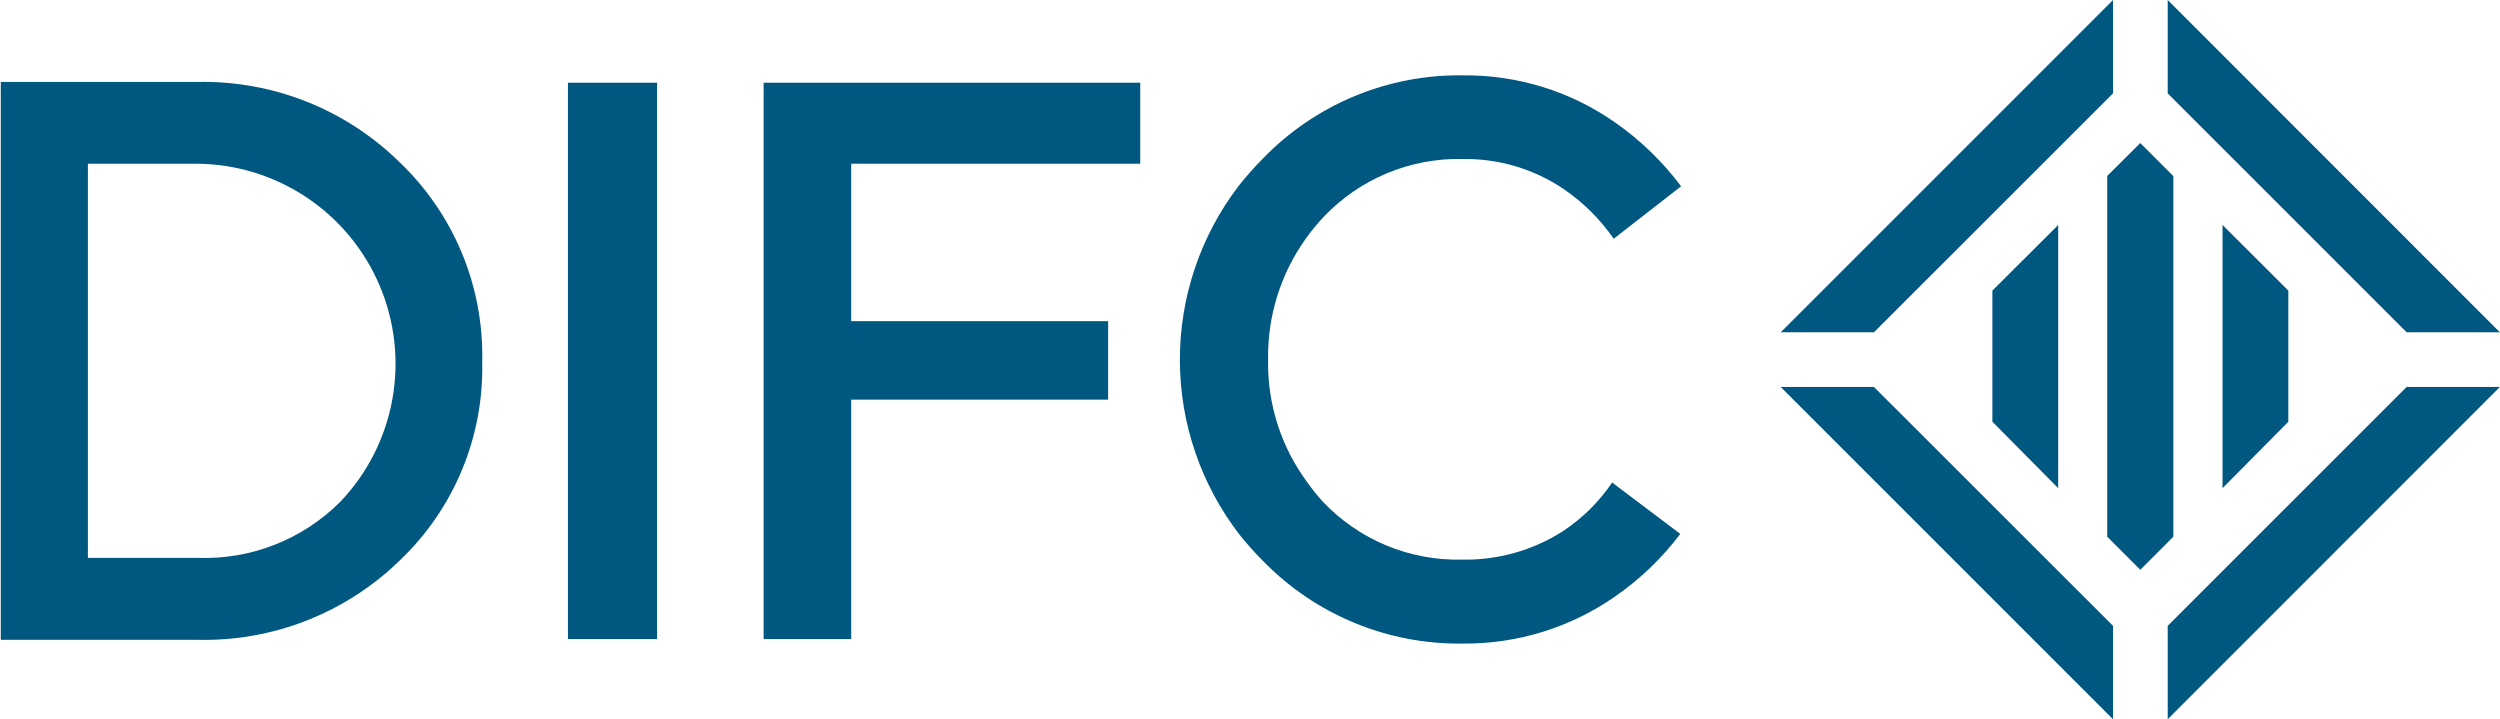
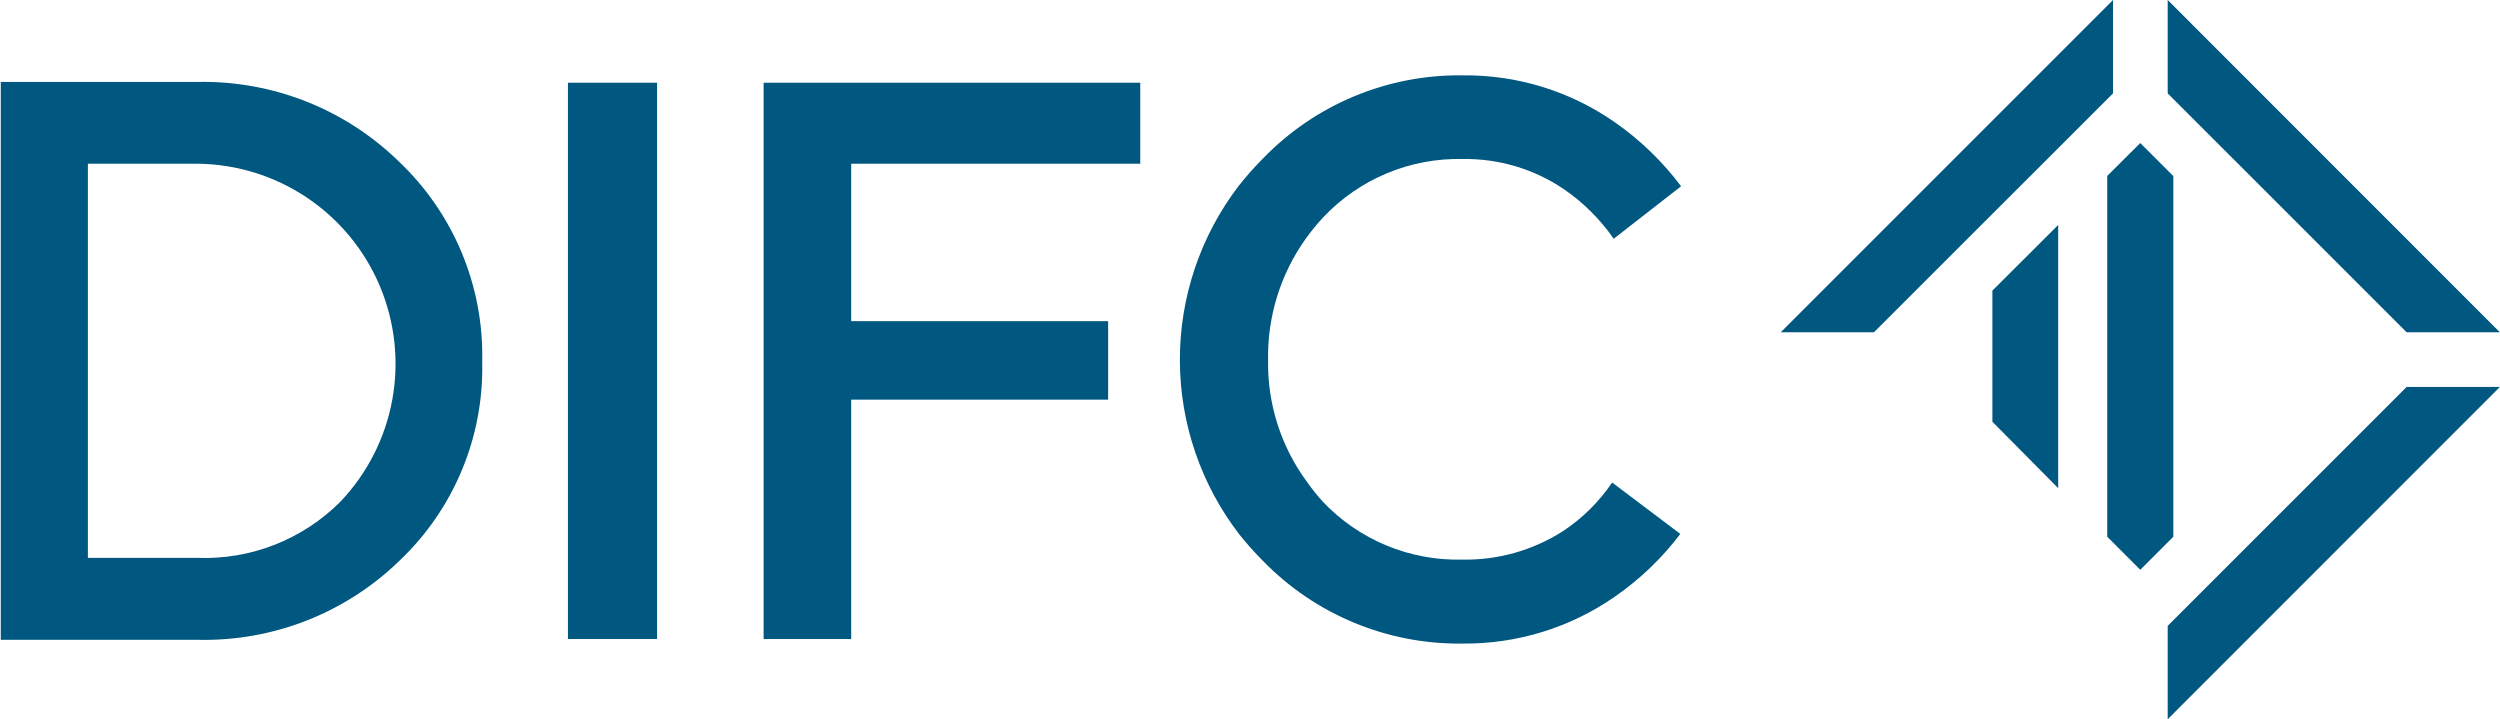
<svg xmlns="http://www.w3.org/2000/svg" width="8867" height="2551" viewBox="0 0 8867 2551" fill="none">
  <path d="M700.714 290.606H2.775V2269.28H700.714C833.422 2272.48 965.423 2249.05 1088.92 2200.37C1212.42 2151.7 1324.92 2078.77 1419.76 1985.9C1513.77 1896.06 1588.13 1787.71 1638.15 1667.68C1688.18 1547.66 1712.77 1418.57 1710.39 1288.56V1280.22C1713.09 1148.24 1688.18 1017.14 1637.27 895.334C1586.37 773.528 1510.58 663.697 1414.76 572.878C1320.42 480.813 1208.7 408.443 1086.11 359.981C963.518 311.52 832.509 287.937 700.714 290.606ZM1207.49 1779.2C1141.32 1845.57 1062.15 1897.55 974.946 1931.88C887.737 1966.2 794.372 1982.14 700.714 1978.68H311.737V580.657H700.714C838.909 582.098 973.678 623.86 1088.47 700.816C1203.26 777.772 1293.08 886.572 1346.9 1013.86C1400.72 1141.14 1416.2 1281.38 1391.43 1417.33C1366.67 1553.29 1302.74 1679.06 1207.49 1779.2Z" fill="#005780" />
  <path d="M2330.53 293.385H2014.34V2266.51H2330.53V293.385Z" fill="#005780" />
  <path d="M2708.39 2266.51H3019.01V1417.47H3930.33V1139.09H3019.01V580.657H4044.25V293.385H2708.39V2266.51Z" fill="#005780" />
  <path d="M5717.96 1711.41C5671.56 1779.98 5612.07 1838.71 5542.92 1884.22C5436.38 1952.32 5312.03 1987.32 5185.61 1984.79C5093.46 1987.04 5001.86 1969.9 4916.76 1934.48C4831.66 1899.06 4754.95 1846.16 4691.61 1779.2C4671.68 1757.21 4653.12 1734.01 4636.04 1709.74C4543.64 1584.77 4495.01 1432.84 4497.68 1277.44C4494.78 1123.31 4541.53 972.333 4631.04 846.814C4650.38 819.665 4671.55 793.86 4694.39 769.579C4757.76 702.646 4834.47 649.762 4919.56 614.347C5004.66 578.932 5096.24 561.775 5188.39 563.987C5315.79 562.046 5440.71 599.288 5546.25 670.673C5615.58 718.092 5675.65 777.787 5723.51 846.814L5962.45 660.671C5896.85 573.105 5817.69 496.573 5727.95 433.965C5569.9 323.461 5381.23 265.173 5188.39 267.269C5056.05 265.403 4924.74 290.725 4802.58 341.669C4680.43 392.612 4570.03 468.092 4478.23 563.432C4447.87 593.994 4419.3 626.275 4392.65 660.115C4257.22 837.795 4184.16 1055.16 4184.76 1278.57C4185.36 1501.97 4259.6 1718.94 4395.99 1895.89C4421.71 1928.1 4449.16 1958.89 4478.23 1988.12C4570.27 2083.03 4680.75 2158.11 4802.87 2208.76C4925 2259.4 5056.19 2284.54 5188.39 2282.62C5381.18 2284.35 5569.74 2226.09 5727.95 2115.92C5816.55 2054.66 5894.78 1979.63 5959.68 1893.66L5717.96 1711.41Z" fill="#005780" />
  <path d="M8866.44 1178.54L7688.4 0V331.169L8535.81 1178.54H8866.44Z" fill="#005780" />
  <path d="M6315.87 1178.54L7494.47 0V331.169L6646.5 1178.54H6315.87Z" fill="#005780" />
-   <path d="M6315.87 1372.46L7494.47 2551V2219.83L6646.5 1372.46H6315.87Z" fill="#005780" />
  <path d="M8866.44 1372.46L7688.4 2551V2219.83L8535.81 1372.46H8866.44Z" fill="#005780" />
  <path d="M7708.4 624.553L7591.15 507.311L7473.91 623.998V1903.66L7591.15 2020.91L7708.4 1903.66V624.553Z" fill="#005780" />
  <path d="M7299.98 1731.41V797.917L7066.59 1030.74V1495.82L7299.98 1731.41Z" fill="#005780" />
-   <path d="M7882.89 1731.41V797.917L8116.28 1030.74V1495.82L7882.89 1731.41Z" fill="#005780" />
</svg>